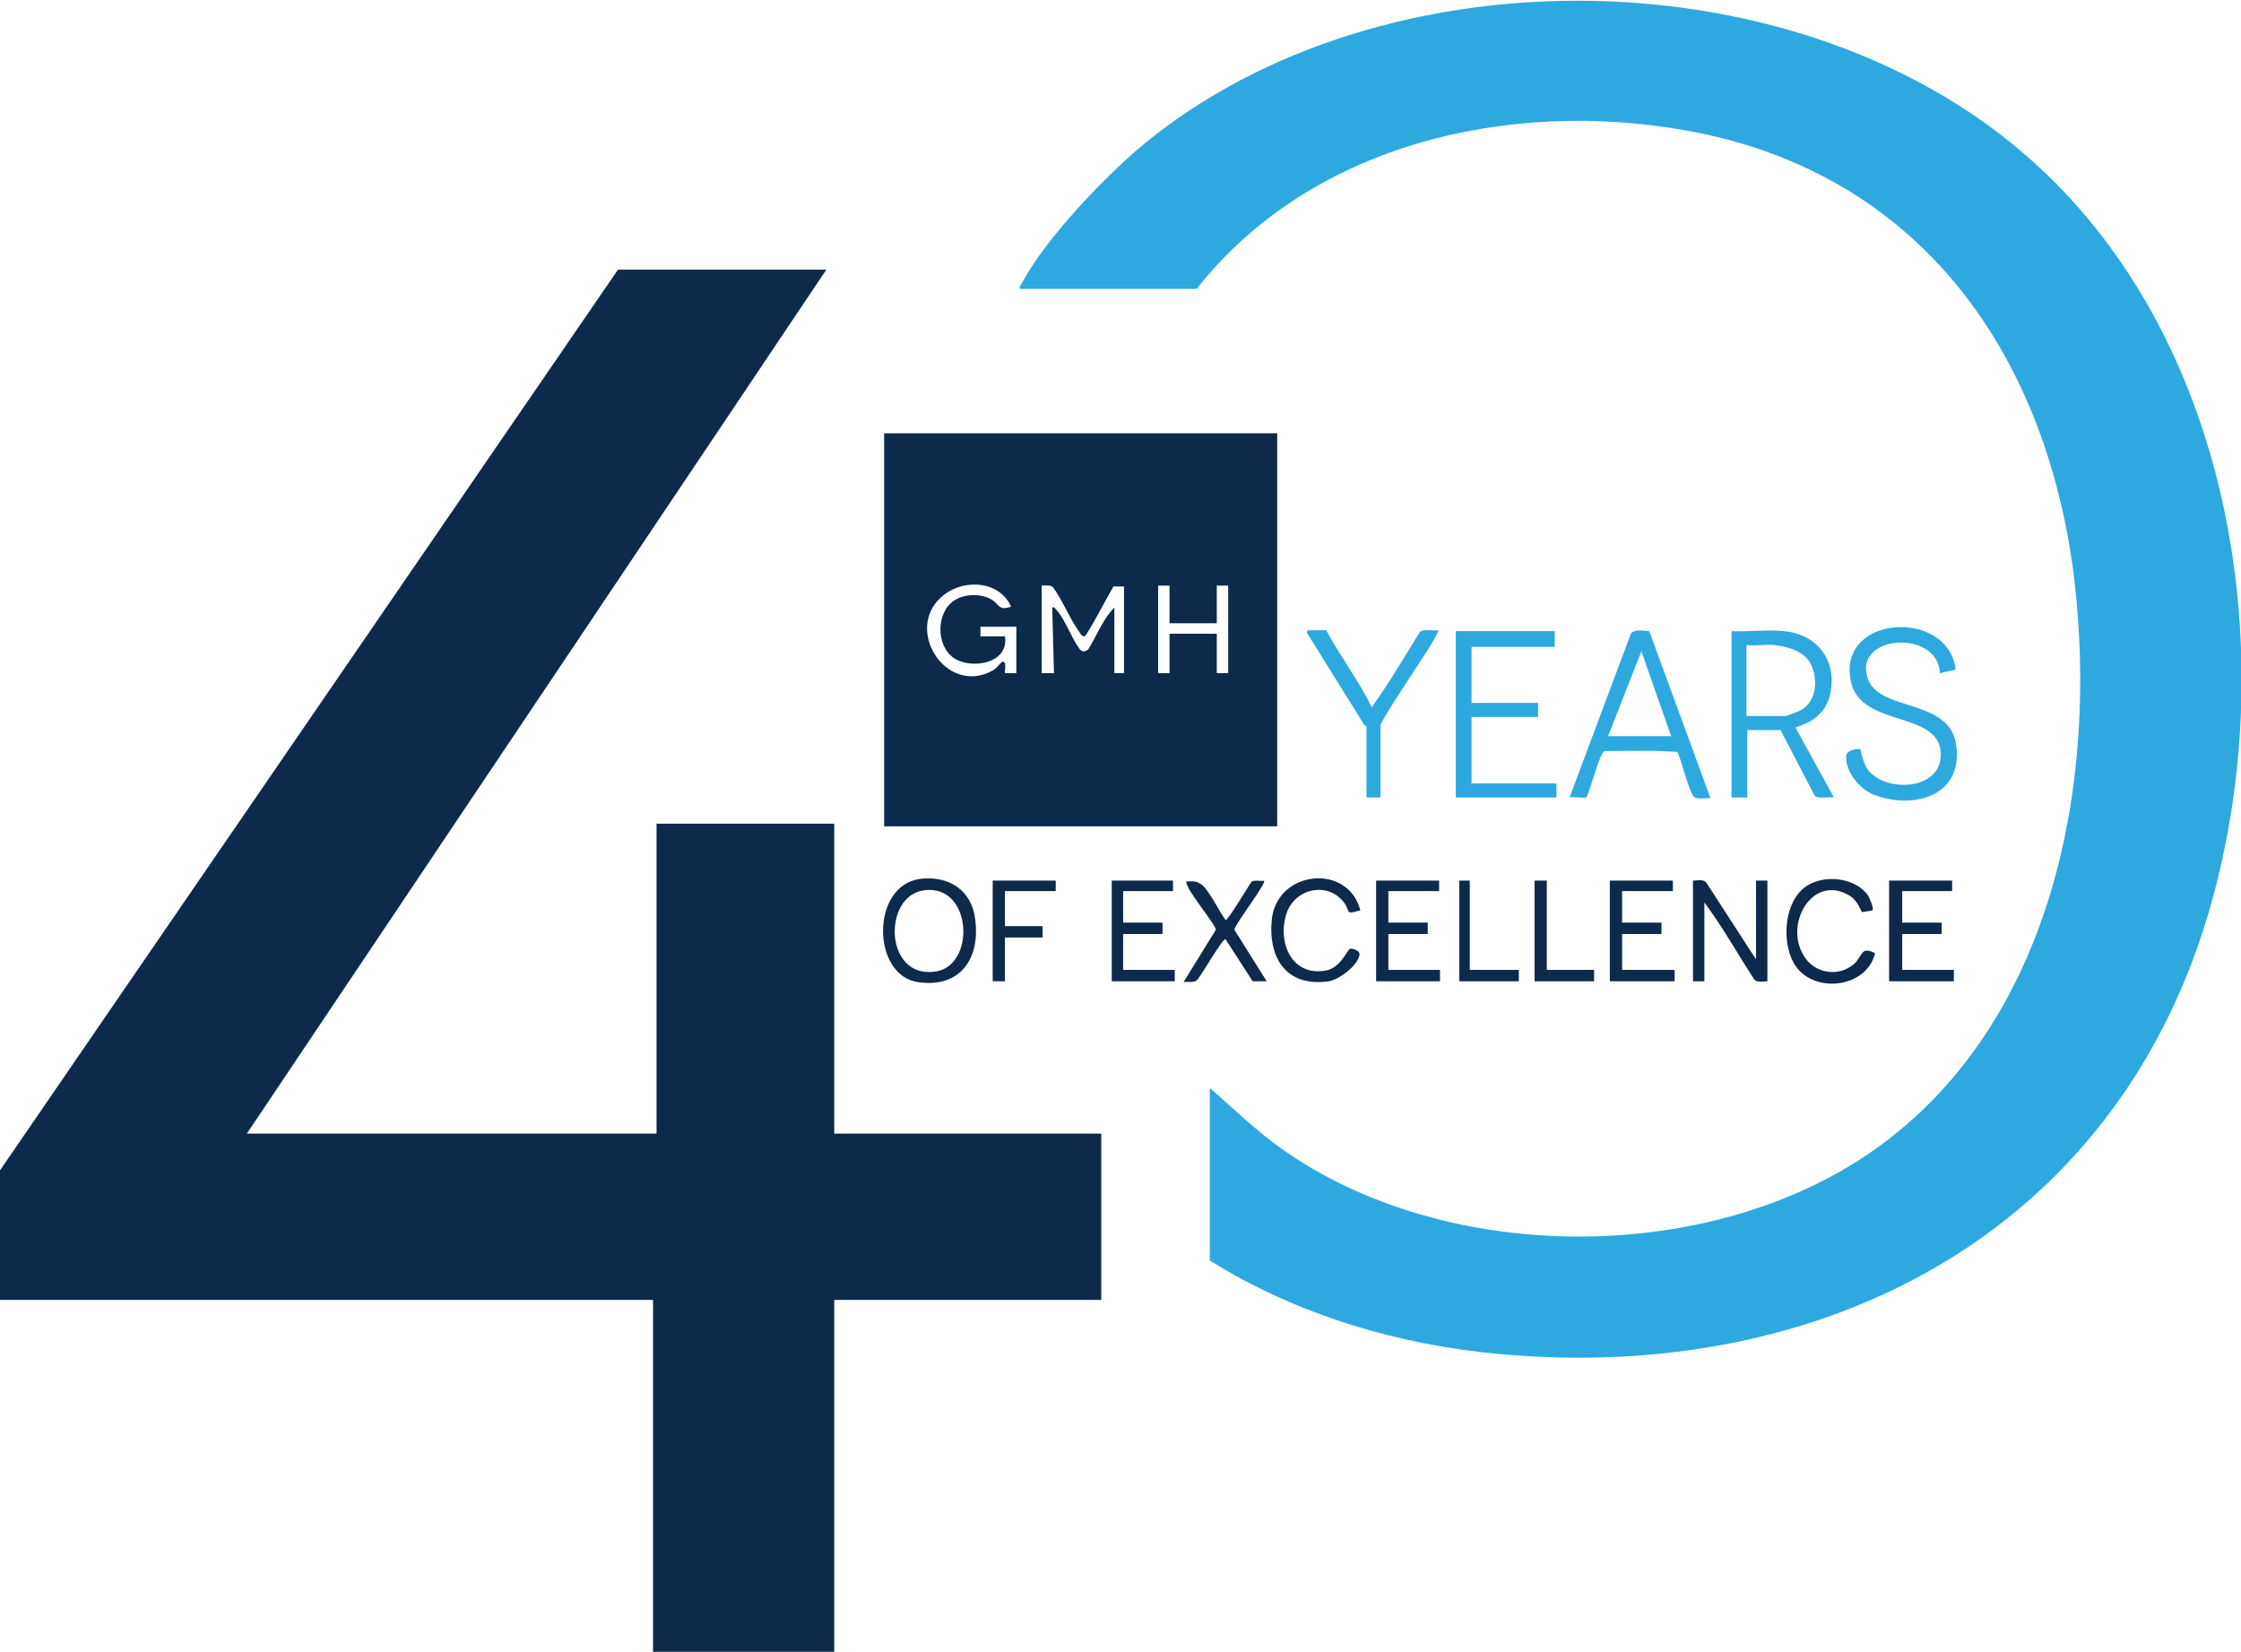
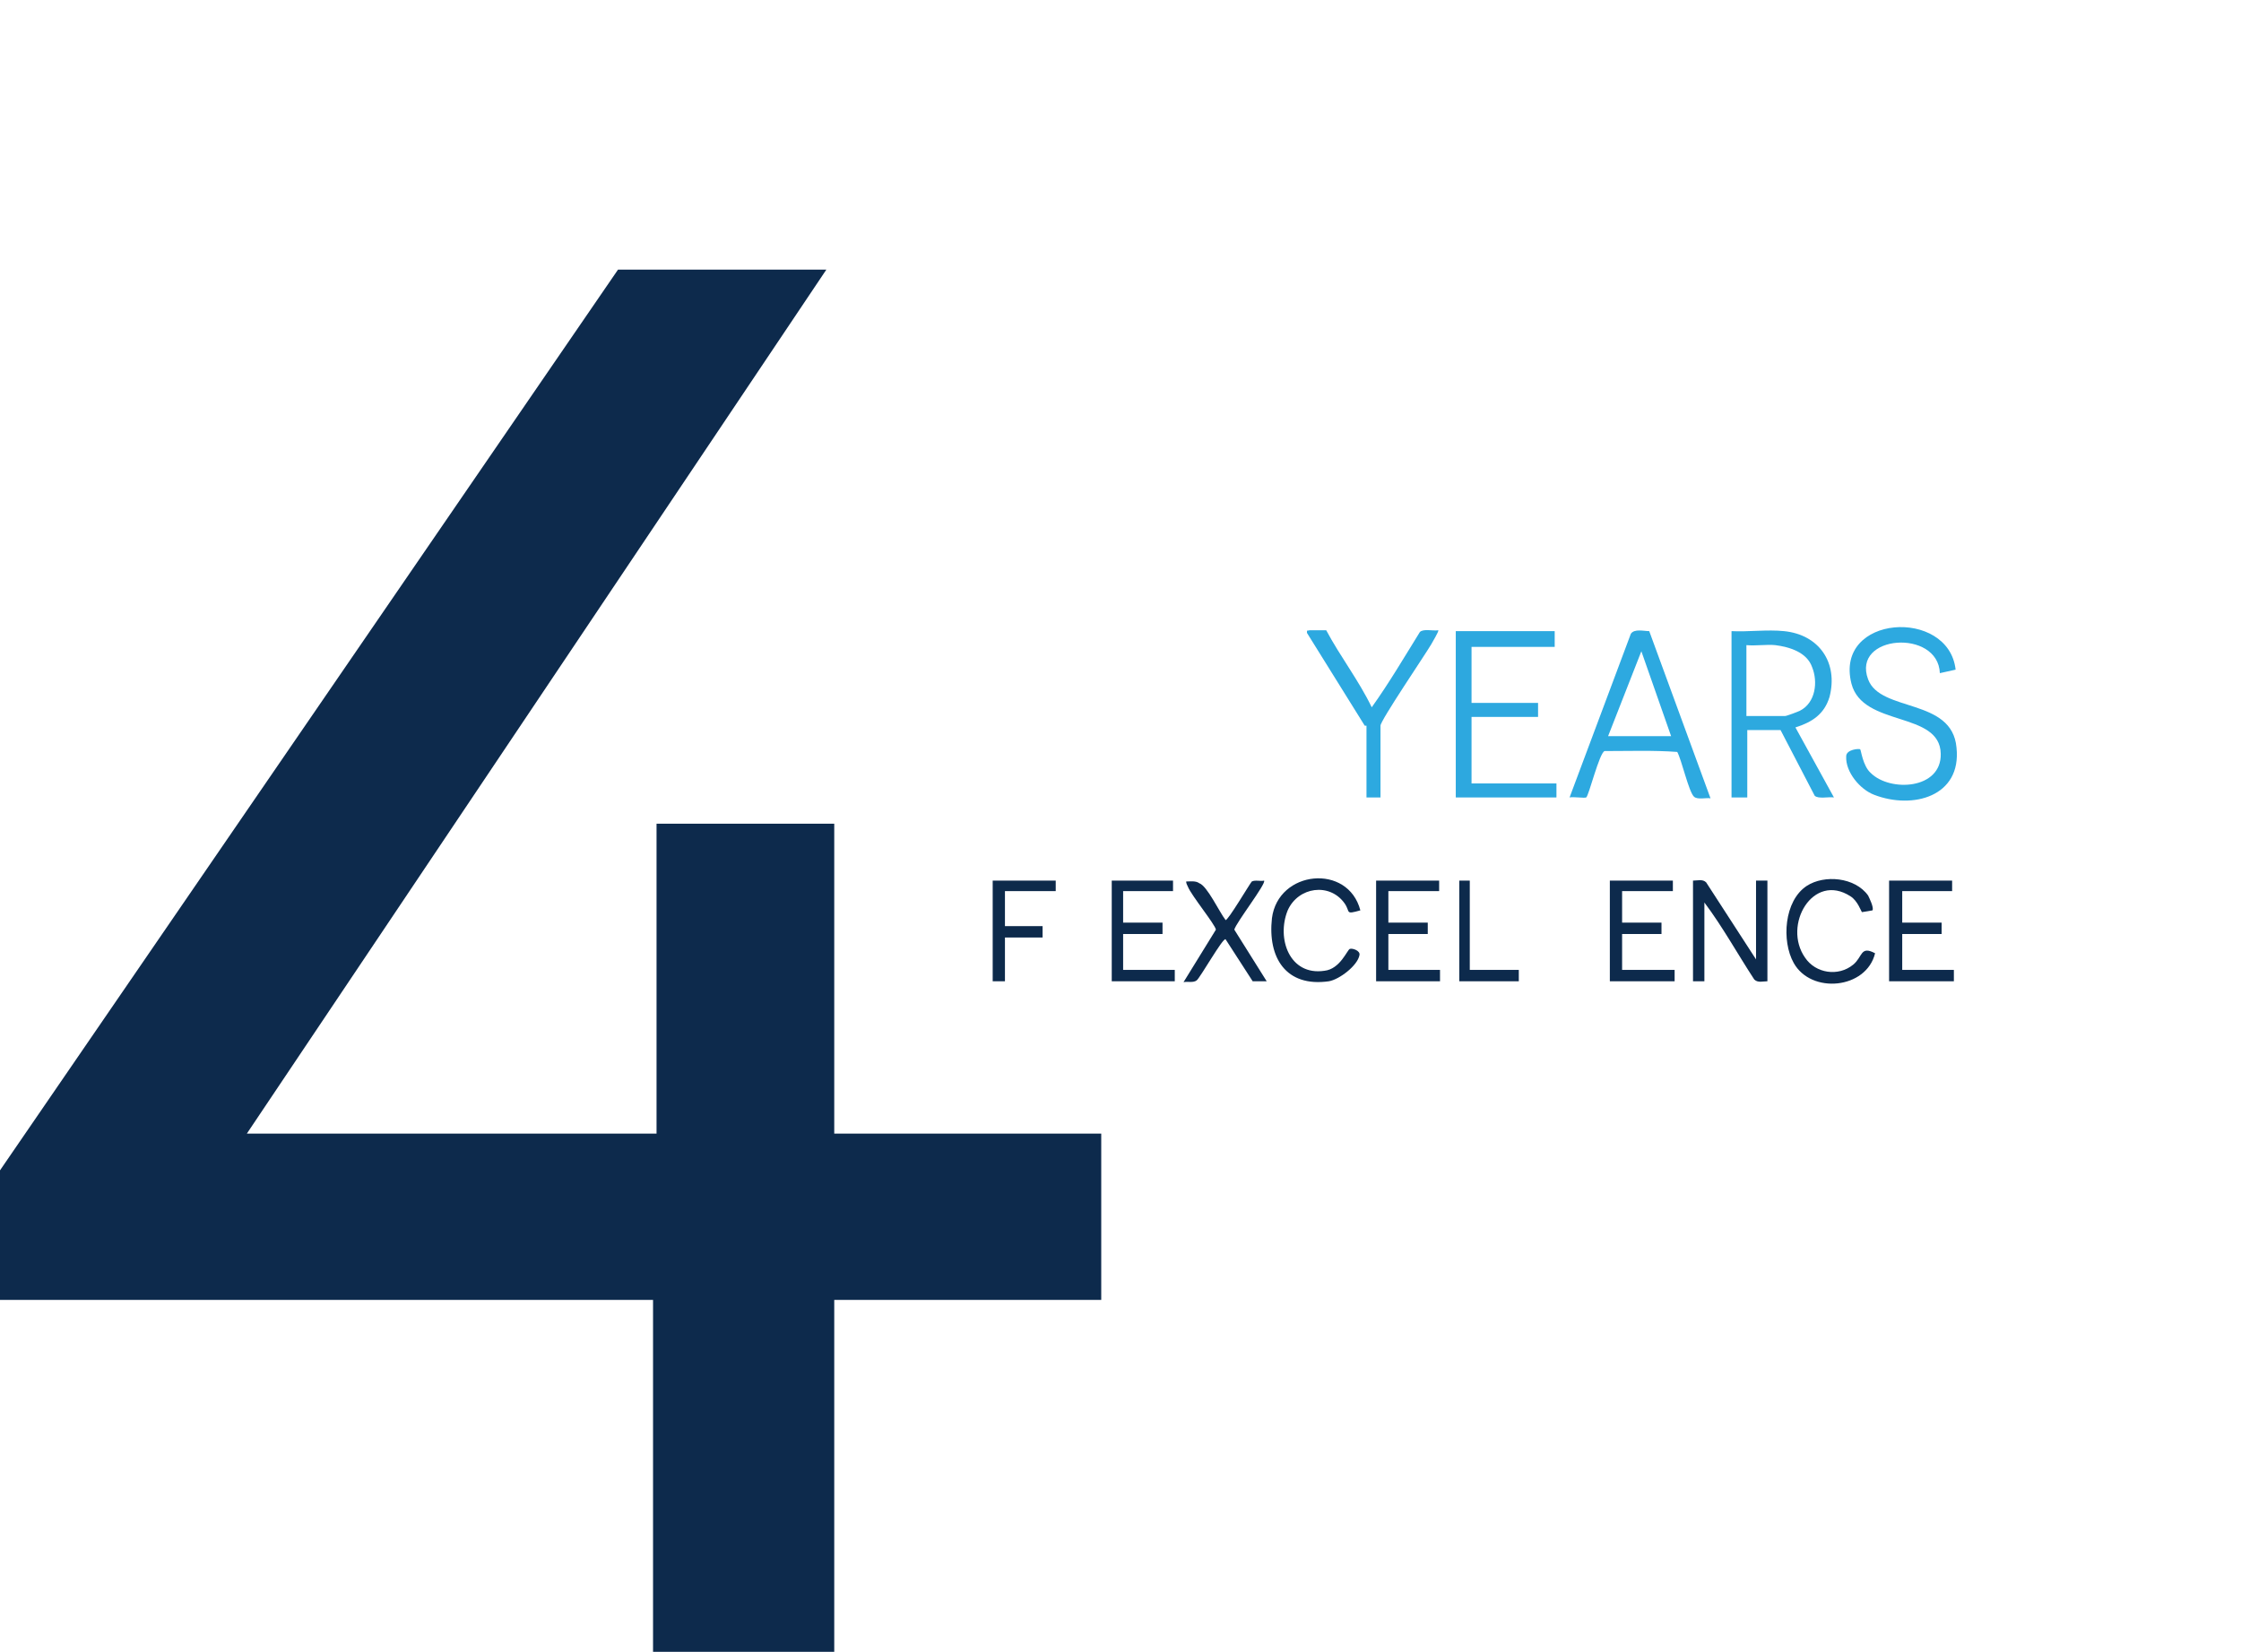
<svg xmlns="http://www.w3.org/2000/svg" version="1.0" id="Layer_1" x="0px" y="0px" width="256px" height="188.7px" viewBox="0 0 256 188.7" style="enable-background:new 0 0 256 188.7;" xml:space="preserve">
  <style type="text/css">
	.st0{fill:#0D2A4C;}
	.st1{fill:#2DA9E0;}
	.st2{fill:#2DA8DF;}
	.st3{fill:#0D2A4B;}
	.st4{fill:#0D294B;}
	.st5{fill:#030B13;}
	.st6{fill:#2DA9DF;}
</style>
  <g>
    <polygon class="st0" points="94.4,30.8 28.2,129.5 75,129.5 75,94.1 95.3,94.1 95.3,129.5 125.8,129.5 125.8,148.5 95.3,148.5    95.3,188.7 74.6,188.7 74.6,148.5 0,148.5 0,133.7 70.6,30.8  " />
-     <path class="st1" d="M138.2,124.3c2.8,2.4,5.3,4.9,8.3,7c18.7,13.2,48.6,13.3,67.4,0.2c20.6-14.4,25.9-42.1,23-65.8   C233.6,40,219,19.6,192.6,14.9c-20.2-3.6-42.8,1.5-55.9,18.1h-20.2c-0.1-0.3,0.1-0.4,0.2-0.6c2.7-5.1,9.4-12.1,13.8-15.8   c27.4-22.7,75.6-22,102,2.1c22.9,20.8,28.3,57.1,19.7,85.9c-10.9,36.4-44,53.4-80.7,50.1c-11.6-1-23.4-4.5-33.3-10.7V124.3z" />
    <path class="st1" d="M223.4,76.5l-1.8,0.4c-0.2-5.1-10.1-4.4-8.2,0.7c1.4,3.8,9.6,2.1,10.1,7.8c0.6,5.6-5,7.1-9.4,5.4   c-1.6-0.6-3.3-2.6-3.2-4.4c0-0.8,1.5-0.9,1.6-0.8c0.1,0.1,0.3,1.9,1.2,2.7c2.2,2.2,8.1,1.9,8-2.2c-0.1-4.9-8.9-3-10.2-8   C209.5,70.2,222.6,69.4,223.4,76.5z" />
    <polygon class="st2" points="177.6,72.1 177.6,73.9 168.1,73.9 168.1,80.3 175.7,80.3 175.7,81.9 168.1,81.9 168.1,89.5    177.8,89.5 177.8,91.1 166.3,91.1 166.3,72.1  " />
    <path class="st1" d="M155.9,82.9l-6.6-10.6c0-0.4,0-0.2,0.3-0.3c0.3,0,1.7,0,1.9,0c1.6,3,3.7,5.7,5.2,8.8c2-2.8,3.7-5.7,5.5-8.6   c0.4-0.4,1.5-0.1,2.1-0.2c0.1,0.1-0.7,1.4-0.8,1.6c-0.7,1.2-5.8,8.7-5.8,9.3v8.2h-1.6V82.9z" />
    <path class="st0" d="M193.4,100.6c0.5,0,1.1-0.2,1.5,0.2l5.7,8.8v-9h1.3v11.5c-0.5,0-1.1,0.2-1.5-0.2c-1.9-2.9-3.6-6-5.7-8.8v9   h-1.3V100.6z" />
    <path class="st0" d="M155.4,104c-1.8,0.5-1.1,0.2-1.8-0.8c-1.7-2.4-5.3-1.9-6.5,0.8c-1.3,3.2,0.2,7.5,4.2,6.9   c1.8-0.2,2.6-2.4,2.9-2.5c0.3-0.1,1.2,0.2,1.1,0.7c-0.2,1.2-2.3,2.8-3.5,3c-4.9,0.7-7-2.7-6.5-7.2C146,99.4,154,98.6,155.4,104z" />
    <path class="st0" d="M213.9,104c0,0-1.1,0.2-1.2,0.2c-0.1-0.1-0.5-1.3-1.3-1.8c-4.3-2.8-7.8,3.3-5.2,7c1.2,1.8,3.8,2.2,5.5,0.8   c1.1-0.9,0.8-2.2,2.5-1.3c-1,4.1-7.3,4.7-9.3,1.1c-1.4-2.5-1.1-7.1,1.5-8.8c2-1.3,5.5-1,7,1.1C213.5,102.5,214.1,103.7,213.9,104z" />
    <polygon class="st0" points="164.4,100.6 164.4,101.8 158.6,101.8 158.6,105.4 163.1,105.4 163.1,106.7 158.6,106.7 158.6,110.8    164.5,110.8 164.5,112.1 157.2,112.1 157.2,100.6  " />
    <polygon class="st0" points="191.1,100.6 191.1,101.8 185.3,101.8 185.3,105.4 189.8,105.4 189.8,106.7 185.3,106.7 185.3,110.8    191.3,110.8 191.3,112.1 183.9,112.1 183.9,100.6  " />
    <polygon class="st0" points="223,100.6 223,101.8 217.3,101.8 217.3,105.4 221.8,105.4 221.8,106.7 217.3,106.7 217.3,110.8    223.2,110.8 223.2,112.1 215.8,112.1 215.8,100.6  " />
    <path class="st0" d="M140,105.1c0.2,0.2,2.8-4.2,3-4.4c0.4-0.2,1,0,1.4-0.1c0.3,0.3-3.2,4.8-3.4,5.6l3.7,5.9l-1.6,0l-3.1-4.8   c-0.3-0.2-2.9,4.4-3.3,4.7c-0.4,0.3-1,0.1-1.5,0.2l3.7-6c-0.1-0.6-2.8-3.9-3.2-4.9c-0.1-0.2-0.2-0.4-0.2-0.6c0.5,0,1.1-0.1,1.5,0.2   C137.9,101.2,139.3,104.2,140,105.1z" />
    <polygon class="st0" points="134,100.6 134,101.8 128.3,101.8 128.3,105.4 132.8,105.4 132.8,106.7 128.3,106.7 128.3,110.8    134.2,110.8 134.2,112.1 127,112.1 127,100.6  " />
    <polygon class="st3" points="120.6,100.6 120.6,101.8 114.8,101.8 114.8,105.8 119.1,105.8 119.1,107.1 114.8,107.1 114.8,112.1    113.4,112.1 113.4,100.6  " />
-     <polygon class="st4" points="176.7,100.6 176.7,110.8 182.1,110.8 182.1,112.1 175.3,112.1 175.3,100.6  " />
    <polygon class="st0" points="167.9,100.6 167.9,110.8 173.5,110.8 173.5,112.1 166.7,112.1 166.7,100.6  " />
-     <path class="st5" d="M145.9,94.3H101H145.9z" />
-     <path class="st0" d="M101,49.5v44.9h44.9V49.5H101z M116.1,76.9l-1.3,0c-0.1-0.1,0.3-1.4-0.3-1.3c-0.1,0-0.7,0.8-1.1,1   c-5.4,3-10.4-5-5.5-8.7c2.4-1.8,6.3-1.5,7.6,1.4c-1.4,0.5-1.3-0.2-2.2-0.8c-1.2-0.7-3.1-0.7-4.3,0.1c-2.1,1.4-2.1,5.2,0,6.6   c2,1.3,6.3,0.6,5.8-2.5H112v-1.1h4.1V76.9z M128.6,76.9h-1.3v-7.5c-1.3,1.3-2,3.2-3,4.8c-0.4,0.3-0.7,0.3-1-0.1   c-0.9-1.2-1.6-3.3-2.6-4.4c-0.2-0.2-0.2-0.4-0.5-0.3l0.2,7.5l-1.4,0v-10c0.5,0,1-0.1,1.3,0.2c1.1,1.5,1.9,3.6,3,5.1   c0.1,0.2,0.3,0.5,0.6,0.5c0.3-0.1,2.9-5.1,3.3-5.7l1.2,0V76.9z M140.3,76.9h-1.3v-4.5h-5.4v4.5h-1.3v-10h1.3v4.3h5.4v-4.3h1.3V76.9   z" />
    <path class="st6" d="M205.1,83.1c1.9-0.6,3.3-1.5,3.9-3.5c1-3.9-1.2-7.1-5.2-7.5c-1.9-0.2-4.1,0.1-6,0v19h1.8v-7.7h3.8l3.9,7.5   c0.4,0.4,1.6,0.1,2.2,0.2L205.1,83.1z M199.5,81.8v-8.1c1.1,0.1,2.3-0.1,3.3,0c1.6,0.2,3.6,0.8,4.2,2.5c0.7,1.7,0.4,4.1-1.4,5   c-0.2,0.1-1.5,0.6-1.7,0.6H199.5z" />
    <path class="st1" d="M188.4,72.1c-0.6,0-1.7-0.3-2.1,0.3l-7,18.7c0.4-0.1,1.7,0.1,1.9,0c0.3-0.2,1.5-5.1,2.1-5.3   c2.8,0,5.6-0.1,8.3,0.1c0.5,0.9,1.3,4.5,1.9,5.1c0.4,0.4,1.4,0.1,1.9,0.2L188.4,72.1z M183.7,84.1l3.8-9.7l3.4,9.7H183.7z" />
-     <path class="st0" d="M111.4,105c-0.4-3.3-3-5-6.3-4.6c-5.7,0.8-5.5,11.1-0.2,11.8C109.7,112.9,112,109.5,111.4,105z M106.8,111   c-5.8,0.8-6-8.7-1.2-9.3C111.1,101,111.5,110.4,106.8,111z" />
  </g>
</svg>